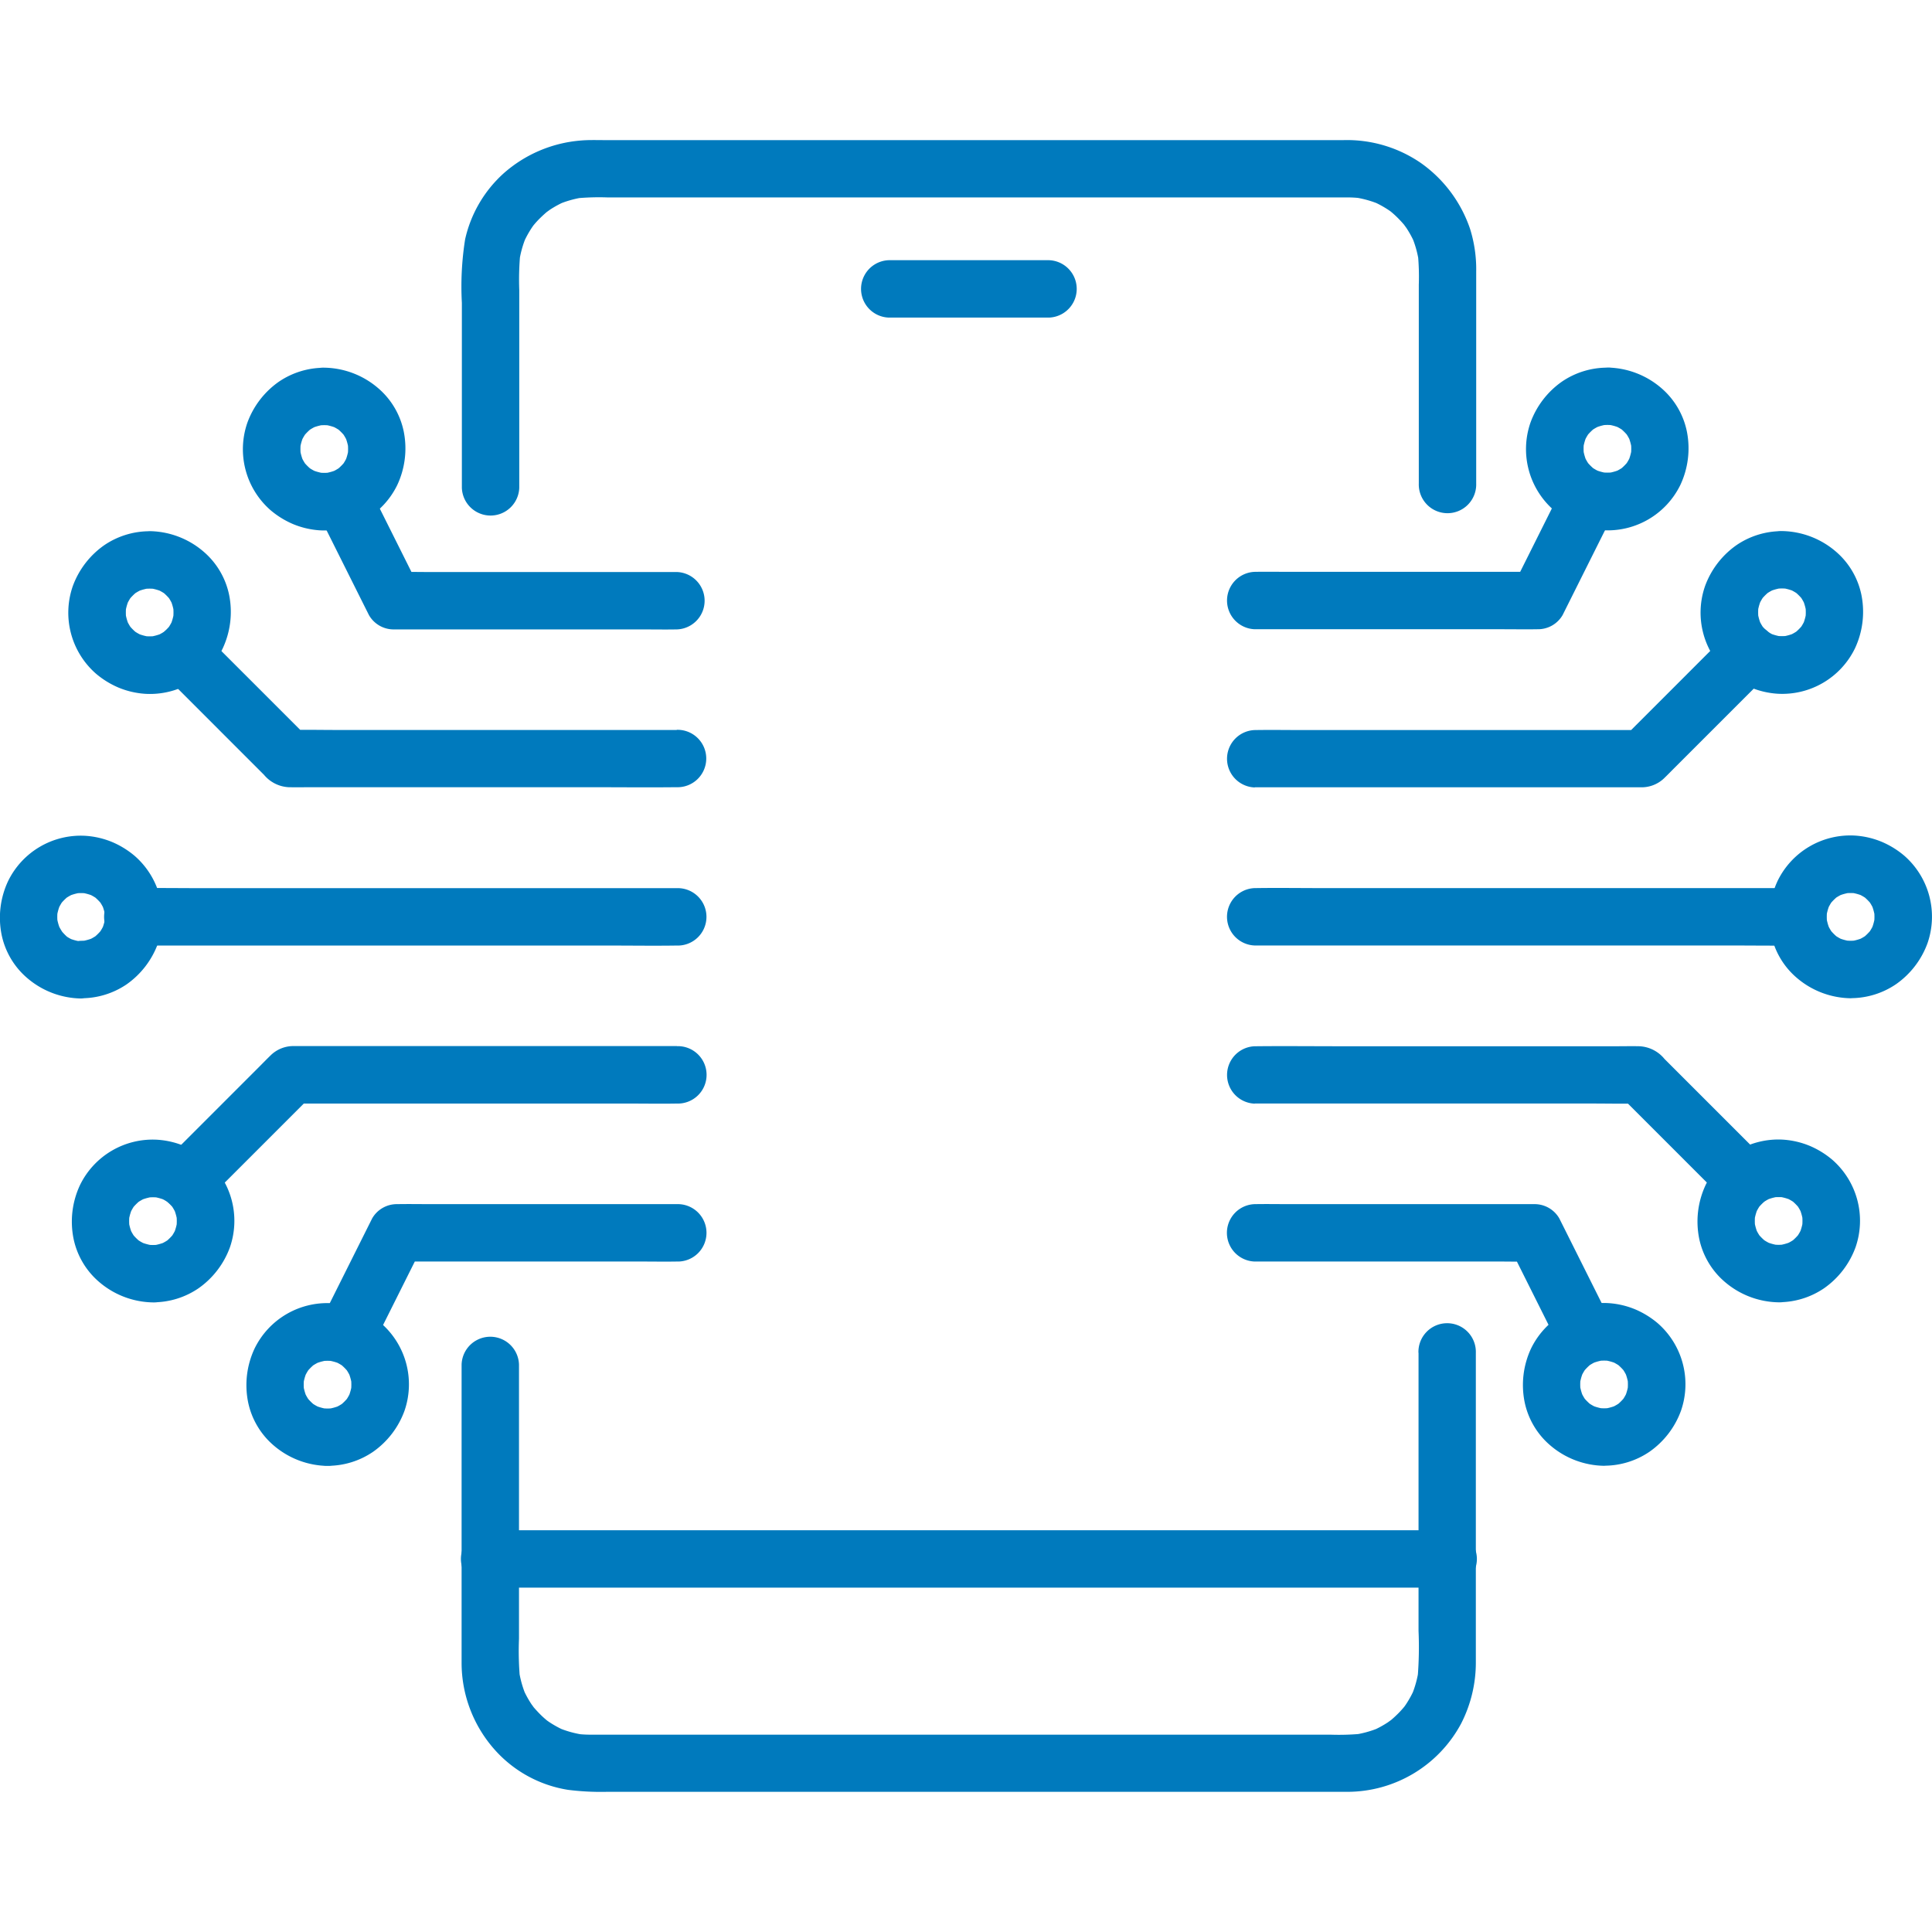
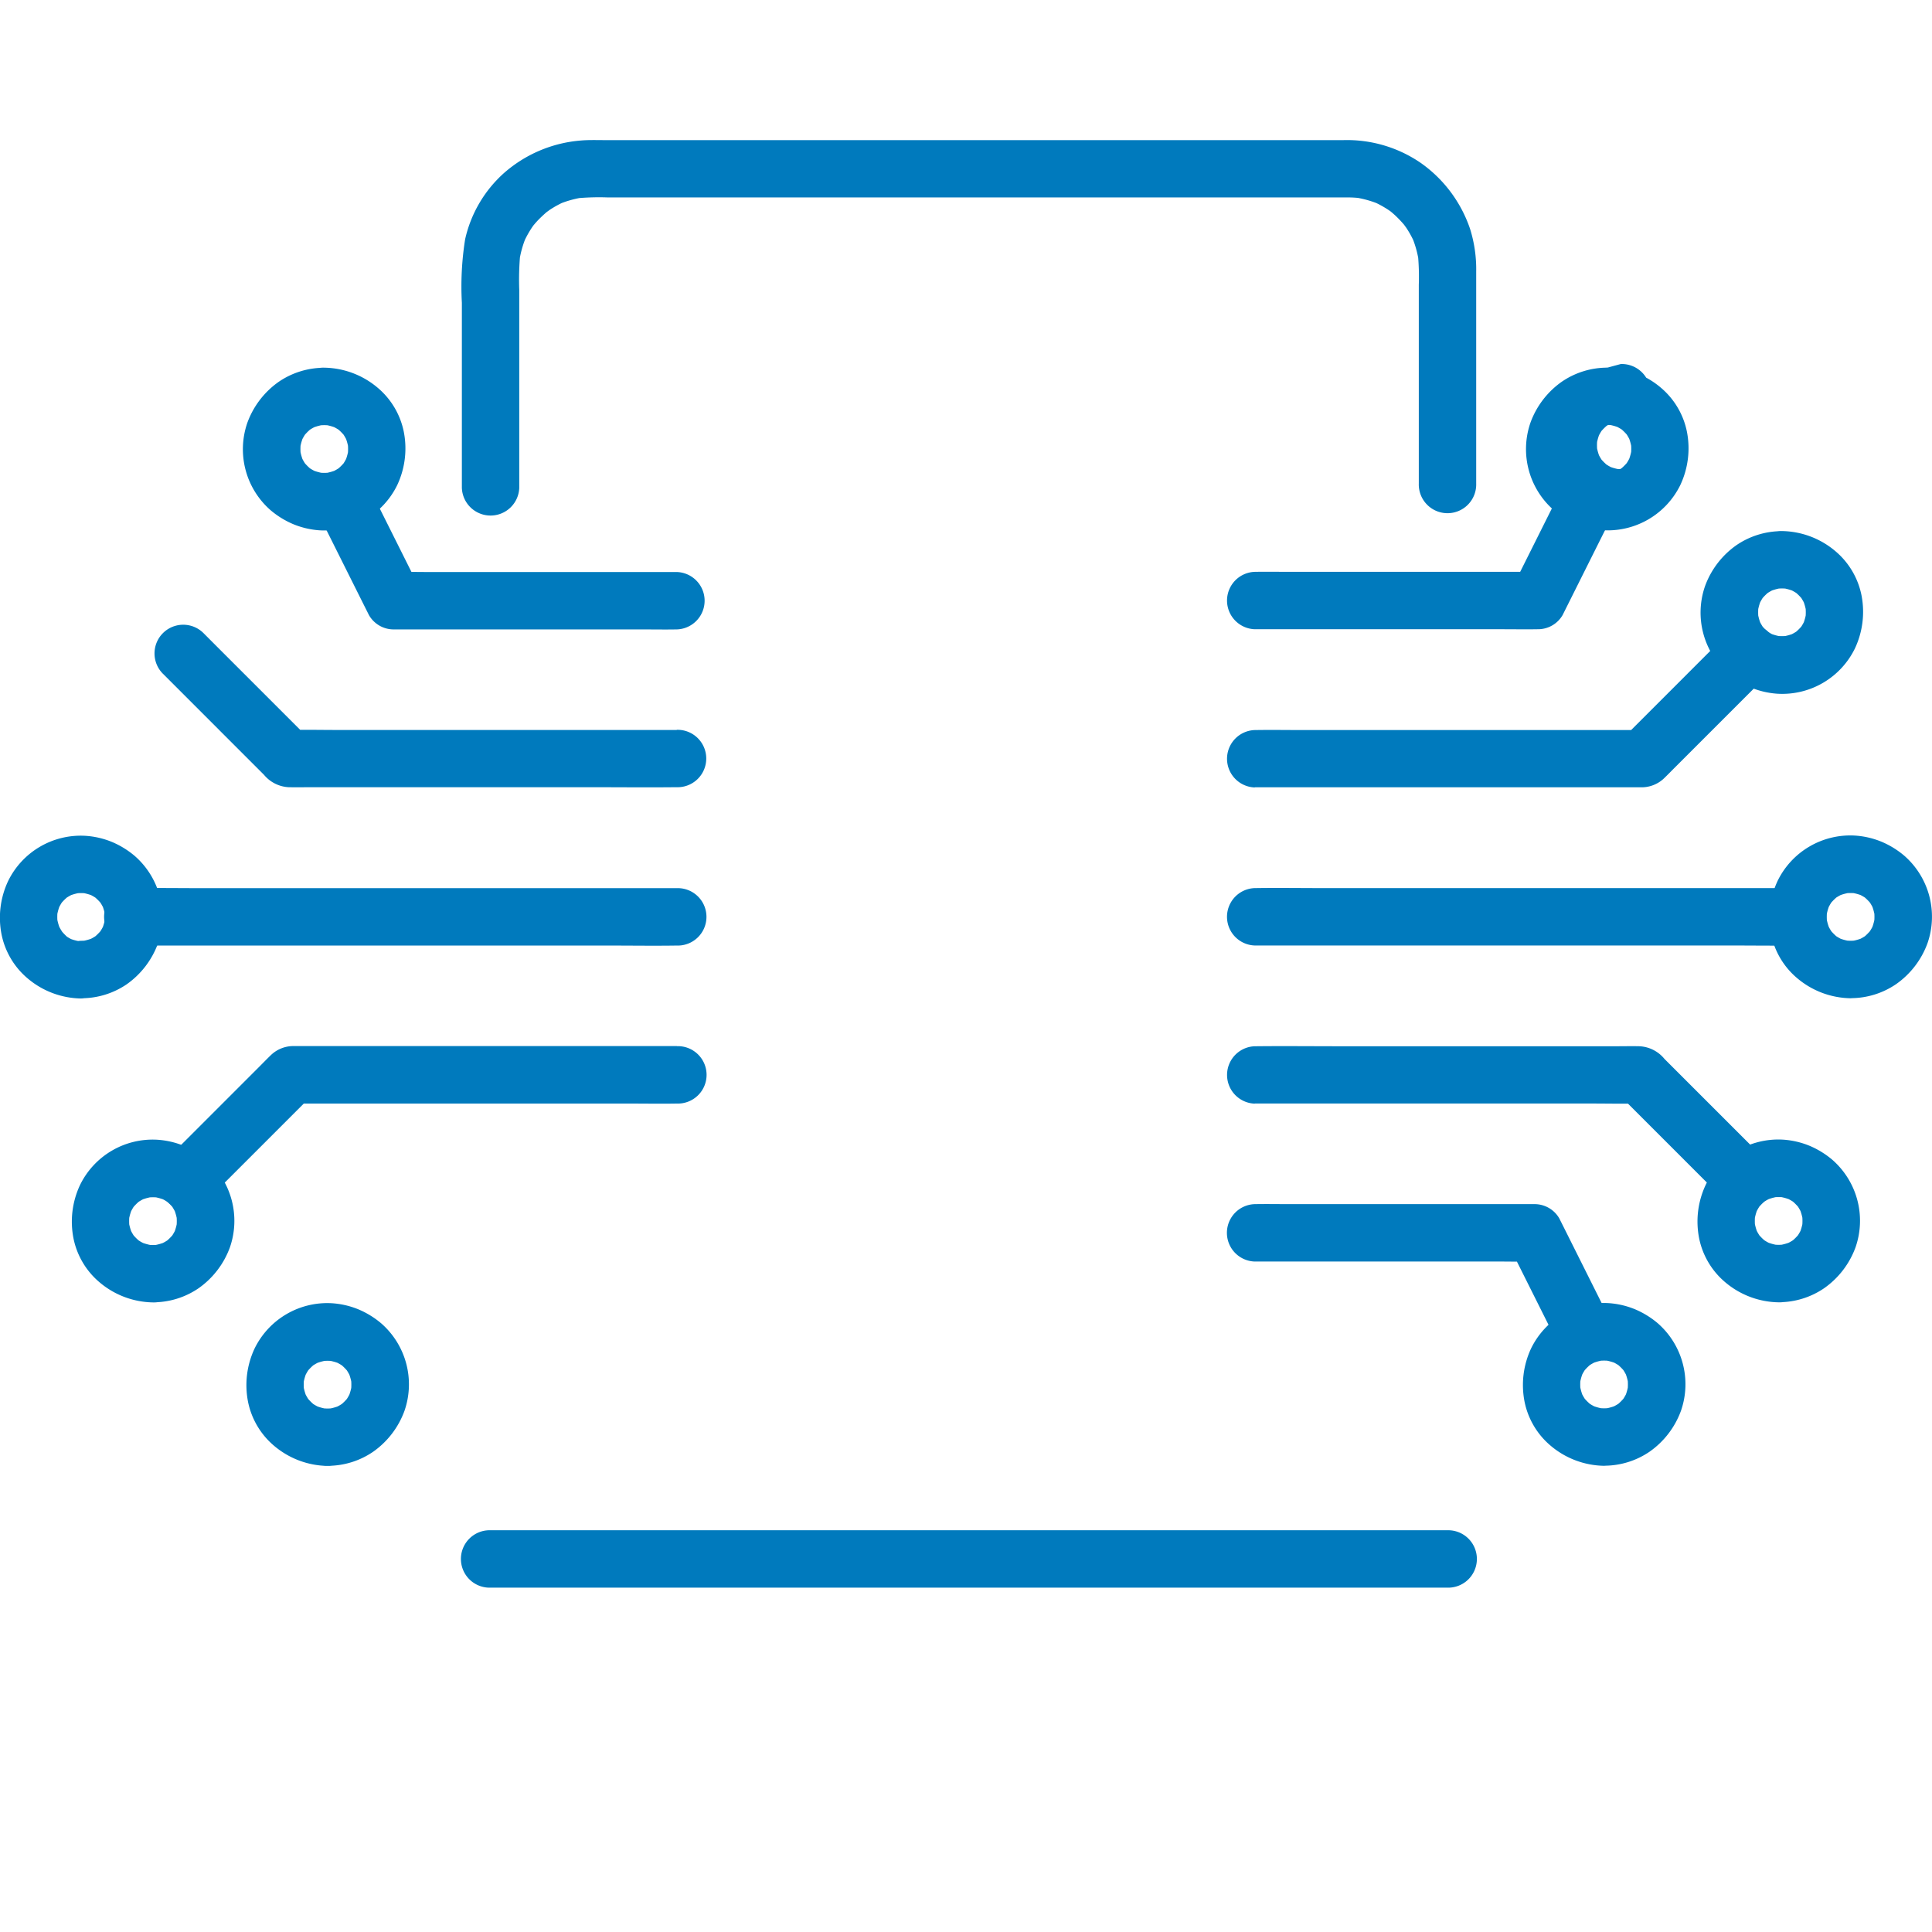
<svg xmlns="http://www.w3.org/2000/svg" width="65" height="65" viewBox="0 0 65 65">
  <defs>
    <clipPath id="a">
      <rect width="65" height="55.577" transform="translate(0 0)" fill="#007abd" />
    </clipPath>
  </defs>
  <g transform="translate(-432 -2742)">
    <g transform="translate(432 2746.71)">
      <g transform="translate(0 0.001)" clip-path="url(#a)">
-         <path d="M364.875,853.965v9.353a12.564,12.564,0,0,1-.029,1.564l.034-.257a3.479,3.479,0,0,1-.225.834l.1-.231a3.445,3.445,0,0,1-.3.56c-.031.047-.064.092-.1.138-.092.13.172-.211.021-.03q-.095.113-.2.217t-.217.2c-.18.151.161-.113.03-.021-.046.033-.091.065-.138.1a3.441,3.441,0,0,1-.56.3l.231-.1a3.482,3.482,0,0,1-.834.225l.257-.034a8.284,8.284,0,0,1-1.039.029h-24.9a3.772,3.772,0,0,1-.465-.029l.257.034a3.481,3.481,0,0,1-.834-.225l.231.1a3.445,3.445,0,0,1-.56-.3c-.047-.031-.092-.064-.138-.1-.13-.092.211.172.03.021q-.113-.094-.217-.2t-.2-.217c-.151-.18.113.161.021.03-.033-.046-.065-.091-.1-.138a3.441,3.441,0,0,1-.3-.56l.1.231a3.479,3.479,0,0,1-.225-.834l.034.257a10.388,10.388,0,0,1-.029-1.3v-9.223a.966.966,0,0,0-1.931,0v8.487c0,.529,0,1.057,0,1.586a4.4,4.4,0,0,0,1.089,2.858,4.177,4.177,0,0,0,2.49,1.378,8.747,8.747,0,0,0,1.3.067h24.9a4.345,4.345,0,0,0,3.851-2.3,4.5,4.5,0,0,0,.493-2.053q0-.34,0-.68v-9.736a.966.966,0,1,0-1.931,0" transform="translate(-317.15 -813.162)" fill="#007abd" />
        <path d="M334.541,11.7V5.055a9.54,9.54,0,0,1,.03-1.194l-.035.257a3.477,3.477,0,0,1,.225-.834l-.1.231a3.443,3.443,0,0,1,.3-.56c.031-.047.064-.092.1-.138.092-.13-.172.211-.021.03q.094-.113.2-.217t.217-.2c.18-.151-.161.113-.03.021.046-.033.091-.065.138-.1a3.443,3.443,0,0,1,.56-.3l-.231.1a3.48,3.48,0,0,1,.834-.225l-.257.035a8.288,8.288,0,0,1,1.039-.029h24.9a3.757,3.757,0,0,1,.465.029l-.257-.035a3.48,3.48,0,0,1,.834.225l-.231-.1a3.444,3.444,0,0,1,.56.3c.047.031.092.064.138.1.13.092-.211-.172-.03-.021q.113.095.217.2t.2.217c.151.18-.113-.161-.021-.03.033.046.065.091.1.138a3.443,3.443,0,0,1,.3.56l-.1-.231a3.478,3.478,0,0,1,.225.834l-.034-.257a8.07,8.07,0,0,1,.029,1.013v6.685a.966.966,0,1,0,1.931,0V4.434a4.553,4.553,0,0,0-.206-1.443A4.467,4.467,0,0,0,364.872.772a4.384,4.384,0,0,0-2.6-.768H337.395c-.264,0-.532-.01-.8.015a4.449,4.449,0,0,0-2.576,1.1,4.226,4.226,0,0,0-1.3,2.225,10.139,10.139,0,0,0-.109,2.134V11.7a.966.966,0,0,0,1.931,0" transform="translate(-317.071 -0.001)" fill="#007abd" />
-         <path d="M620.59,88.506h5.386a.966.966,0,0,0,0-1.931H620.59a.966.966,0,0,0,0,1.931" transform="translate(-590.686 -82.532)" fill="#007abd" />
        <path d="M333.664,1003.3h30.88c.417,0,.835,0,1.252,0h.055a.966.966,0,1,0,0-1.931h-30.88c-.417,0-.835,0-1.252,0h-.055a.966.966,0,1,0,0,1.931" transform="translate(-317.16 -954.596)" fill="#007abd" />
        <path d="M94.892,538.868H78.869c-.739,0-1.479-.011-2.219,0h-.03a.966.966,0,1,0,0,1.931H92.643c.739,0,1.479.011,2.219,0h.03a.966.966,0,1,0,0-1.931" transform="translate(-72.121 -513.698)" fill="#007abd" />
        <path d="M131.175,652.8H118.308a1.092,1.092,0,0,0-.786.3c-.136.131-.267.267-.4.4l-3.055,3.055-.073.073A.966.966,0,0,0,115.359,658l1.2-1.2,1.908-1.908.441-.441-.683.283h11.358c.524,0,1.049.009,1.574,0h.022a.966.966,0,1,0,0-1.931" transform="translate(-108.404 -622.317)" fill="#007abd" />
-         <path d="M234.344,771.1l1.346-2.692.191-.381-.834.478H243.3c.38,0,.761.007,1.141,0h.017a.966.966,0,1,0,0-1.931H236.2c-.38,0-.761-.007-1.141,0h-.017a.957.957,0,0,0-.834.478l-1.346,2.692-.191.381a1.027,1.027,0,0,0-.1.744.966.966,0,0,0,1.765.231" transform="translate(-221.686 -730.773)" fill="#007abd" />
        <path d="M2.728,506.465A2.708,2.708,0,0,0,4.256,506a2.89,2.89,0,0,0,1.062-1.388,2.724,2.724,0,0,0-.784-2.934,2.958,2.958,0,0,0-.761-.469,2.823,2.823,0,0,0-.9-.209,2.72,2.72,0,0,0-2.6,1.522,2.9,2.9,0,0,0-.22,1.8,2.611,2.611,0,0,0,.866,1.466,2.847,2.847,0,0,0,1.807.685.966.966,0,0,0,0-1.931,2.14,2.14,0,0,1-.222-.014l.257.035a1.894,1.894,0,0,1-.451-.119l.231.1a1.906,1.906,0,0,1-.4-.226l.2.151A1.9,1.9,0,0,1,2,504.113l.151.2a1.9,1.9,0,0,1-.226-.4l.1.231a1.89,1.89,0,0,1-.119-.451l.034.257a1.944,1.944,0,0,1,0-.445l-.034.257a1.893,1.893,0,0,1,.119-.451l-.1.231a1.9,1.9,0,0,1,.226-.4l-.151.2A1.906,1.906,0,0,1,2.342,503l-.2.151a1.906,1.906,0,0,1,.4-.226l-.231.1a1.9,1.9,0,0,1,.451-.119l-.257.034a1.945,1.945,0,0,1,.445,0l-.257-.034a1.9,1.9,0,0,1,.451.119l-.231-.1a1.9,1.9,0,0,1,.4.226l-.2-.151a1.909,1.909,0,0,1,.344.344l-.151-.2a1.9,1.9,0,0,1,.226.4l-.1-.231a1.9,1.9,0,0,1,.119.451l-.035-.257a1.934,1.934,0,0,1,0,.445l.035-.257a1.9,1.9,0,0,1-.119.451l.1-.231a1.9,1.9,0,0,1-.226.4l.151-.2a1.909,1.909,0,0,1-.344.344l.2-.151a1.9,1.9,0,0,1-.4.226l.231-.1a1.9,1.9,0,0,1-.451.119l.257-.035a2.138,2.138,0,0,1-.222.014.966.966,0,0,0,0,1.931" transform="translate(0 -477.591)" fill="#007abd" />
        <path d="M54.557,725.519a2.708,2.708,0,0,0,1.528-.47,2.89,2.89,0,0,0,1.062-1.388,2.724,2.724,0,0,0-.784-2.934,2.955,2.955,0,0,0-.761-.469,2.822,2.822,0,0,0-.9-.209,2.72,2.72,0,0,0-2.6,1.522,2.9,2.9,0,0,0-.22,1.8,2.61,2.61,0,0,0,.866,1.466,2.846,2.846,0,0,0,1.807.685.966.966,0,1,0,0-1.931,2.148,2.148,0,0,1-.222-.014l.257.034a1.9,1.9,0,0,1-.451-.119l.231.1a1.906,1.906,0,0,1-.4-.226l.2.151a1.9,1.9,0,0,1-.344-.344l.151.2a1.906,1.906,0,0,1-.226-.4l.1.231a1.9,1.9,0,0,1-.119-.451l.035.257a1.939,1.939,0,0,1,0-.445l-.035.257a1.894,1.894,0,0,1,.119-.451l-.1.231a1.908,1.908,0,0,1,.226-.4l-.151.2a1.91,1.91,0,0,1,.344-.344l-.2.151a1.9,1.9,0,0,1,.4-.226l-.231.1a1.9,1.9,0,0,1,.451-.119l-.257.034a1.941,1.941,0,0,1,.445,0l-.257-.034a1.9,1.9,0,0,1,.451.119l-.231-.1a1.9,1.9,0,0,1,.4.226l-.2-.151a1.908,1.908,0,0,1,.344.344l-.151-.2a1.906,1.906,0,0,1,.226.4l-.1-.231a1.894,1.894,0,0,1,.119.451l-.035-.257a1.939,1.939,0,0,1,0,.445l.035-.257a1.9,1.9,0,0,1-.119.451l.1-.231a1.907,1.907,0,0,1-.226.4l.151-.2a1.905,1.905,0,0,1-.344.344l.2-.151a1.907,1.907,0,0,1-.4.226l.231-.1a1.9,1.9,0,0,1-.451.119l.257-.034a2.148,2.148,0,0,1-.222.014.966.966,0,0,0,0,1.931" transform="translate(-49.409 -686.415)" fill="#007abd" />
        <path d="M180.316,843.289a2.708,2.708,0,0,0,1.528-.47,2.89,2.89,0,0,0,1.062-1.388,2.724,2.724,0,0,0-.784-2.934,2.955,2.955,0,0,0-.761-.469,2.821,2.821,0,0,0-.9-.209,2.72,2.72,0,0,0-2.6,1.522,2.9,2.9,0,0,0-.22,1.8,2.61,2.61,0,0,0,.866,1.466,2.846,2.846,0,0,0,1.807.685.966.966,0,1,0,0-1.931,2.148,2.148,0,0,1-.222-.014l.257.035a1.9,1.9,0,0,1-.451-.119l.231.1a1.906,1.906,0,0,1-.4-.226l.2.151a1.9,1.9,0,0,1-.344-.344l.151.2a1.9,1.9,0,0,1-.226-.4l.1.231a1.9,1.9,0,0,1-.119-.451l.035.257a1.94,1.94,0,0,1,0-.445l-.035.257a1.9,1.9,0,0,1,.119-.451l-.1.231a1.907,1.907,0,0,1,.226-.4l-.151.2a1.905,1.905,0,0,1,.344-.344l-.2.151a1.9,1.9,0,0,1,.4-.226l-.231.1a1.9,1.9,0,0,1,.451-.119l-.257.034a1.941,1.941,0,0,1,.445,0l-.257-.034a1.9,1.9,0,0,1,.451.119l-.231-.1a1.9,1.9,0,0,1,.4.226l-.2-.151a1.906,1.906,0,0,1,.344.344l-.151-.2a1.906,1.906,0,0,1,.226.4l-.1-.231a1.9,1.9,0,0,1,.119.451l-.035-.257a1.94,1.94,0,0,1,0,.445l.035-.257a1.9,1.9,0,0,1-.119.451l.1-.231a1.906,1.906,0,0,1-.226.4l.151-.2a1.906,1.906,0,0,1-.344.344l.2-.151a1.908,1.908,0,0,1-.4.226l.231-.1a1.9,1.9,0,0,1-.451.119l.257-.035a2.148,2.148,0,0,1-.222.014.966.966,0,1,0,0,1.931" transform="translate(-169.295 -798.684)" fill="#007abd" />
        <path d="M128.947,352.731H117.485c-.527,0-1.055-.012-1.582,0h-.022l.683.283-1.2-1.2-1.908-1.908-.441-.442a.966.966,0,0,0-1.366,1.366l2.815,2.815.594.594a1.156,1.156,0,0,0,.832.418c.275.005.551,0,.826,0h9.342c.947,0,1.895.01,2.842,0h.041a.966.966,0,1,0,0-1.931" transform="translate(-106.177 -332.883)" fill="#007abd" />
        <path d="M232.861,251.6l1.247,2.495.178.355a.957.957,0,0,0,.834.478h8.347c.386,0,.772.007,1.158,0h.017a.966.966,0,0,0,0-1.931h-8.347c-.386,0-.773-.01-1.158,0h-.017l.834.478-1.247-2.495-.178-.355a.972.972,0,0,0-1.321-.346.989.989,0,0,0-.346,1.321" transform="translate(-221.871 -238.463)" fill="#007abd" />
-         <path d="M51.921,283.756a2.123,2.123,0,0,1,.222.014l-.257-.035a1.9,1.9,0,0,1,.451.119l-.231-.1a1.906,1.906,0,0,1,.4.226l-.2-.151a1.9,1.9,0,0,1,.344.344l-.151-.2a1.905,1.905,0,0,1,.226.4l-.1-.231a1.894,1.894,0,0,1,.119.451l-.035-.257a1.939,1.939,0,0,1,0,.445l.035-.257a1.9,1.9,0,0,1-.119.451l.1-.231a1.907,1.907,0,0,1-.226.4l.151-.2a1.907,1.907,0,0,1-.344.344l.2-.151a1.906,1.906,0,0,1-.4.226l.231-.1a1.9,1.9,0,0,1-.451.119l.257-.034a1.939,1.939,0,0,1-.445,0l.257.034a1.9,1.9,0,0,1-.451-.119l.231.1a1.9,1.9,0,0,1-.4-.226l.2.151a1.9,1.9,0,0,1-.344-.344l.151.2a1.9,1.9,0,0,1-.226-.4l.1.231a1.9,1.9,0,0,1-.119-.451l.035.257a1.939,1.939,0,0,1,0-.445l-.035.257a1.894,1.894,0,0,1,.119-.451l-.1.231a1.907,1.907,0,0,1,.226-.4l-.151.2a1.906,1.906,0,0,1,.344-.344l-.2.151a1.907,1.907,0,0,1,.4-.226l-.231.1a1.9,1.9,0,0,1,.451-.119l-.257.035a2.123,2.123,0,0,1,.222-.014.966.966,0,0,0,0-1.931,2.708,2.708,0,0,0-1.528.47,2.89,2.89,0,0,0-1.062,1.388,2.724,2.724,0,0,0,.784,2.934,2.956,2.956,0,0,0,.761.469,2.823,2.823,0,0,0,.9.209,2.72,2.72,0,0,0,2.6-1.522,2.9,2.9,0,0,0,.22-1.8,2.61,2.61,0,0,0-.866-1.466,2.846,2.846,0,0,0-1.807-.685.966.966,0,0,0,0,1.931" transform="translate(-46.885 -268.663)" fill="#007abd" />
        <path d="M177.68,165.986a2.139,2.139,0,0,1,.222.014l-.257-.035a1.9,1.9,0,0,1,.451.119l-.231-.1a1.906,1.906,0,0,1,.4.226l-.2-.151a1.9,1.9,0,0,1,.344.344l-.151-.2a1.906,1.906,0,0,1,.226.4l-.1-.231a1.9,1.9,0,0,1,.119.451l-.035-.257a1.939,1.939,0,0,1,0,.445l.035-.257a1.9,1.9,0,0,1-.119.451l.1-.231a1.907,1.907,0,0,1-.226.4l.151-.2a1.908,1.908,0,0,1-.344.344l.2-.151a1.9,1.9,0,0,1-.4.226l.231-.1a1.9,1.9,0,0,1-.451.119l.257-.034a1.945,1.945,0,0,1-.445,0l.257.034a1.9,1.9,0,0,1-.451-.119l.231.1a1.9,1.9,0,0,1-.4-.226l.2.151a1.906,1.906,0,0,1-.344-.344l.151.2a1.905,1.905,0,0,1-.226-.4l.1.231a1.9,1.9,0,0,1-.119-.451l.035.257a1.939,1.939,0,0,1,0-.445l-.035.257a1.894,1.894,0,0,1,.119-.451l-.1.231a1.906,1.906,0,0,1,.226-.4l-.151.2a1.906,1.906,0,0,1,.344-.344l-.2.151a1.906,1.906,0,0,1,.4-.226l-.231.1a1.9,1.9,0,0,1,.451-.119l-.257.035a2.139,2.139,0,0,1,.222-.014.966.966,0,0,0,0-1.931,2.708,2.708,0,0,0-1.528.47,2.89,2.89,0,0,0-1.062,1.388,2.724,2.724,0,0,0,.784,2.934,2.956,2.956,0,0,0,.761.469,2.822,2.822,0,0,0,.9.209,2.72,2.72,0,0,0,2.6-1.522,2.9,2.9,0,0,0,.22-1.8,2.61,2.61,0,0,0-.866-1.466,2.846,2.846,0,0,0-1.807-.685.966.966,0,1,0,0,1.931" transform="translate(-166.77 -156.393)" fill="#007abd" />
        <path d="M884.245,540.73h16.022c.739,0,1.479.011,2.219,0h.03a.966.966,0,0,0,0-1.931H886.493c-.739,0-1.479-.011-2.219,0h-.03a.966.966,0,0,0,0,1.931" transform="translate(-842.028 -513.631)" fill="#007abd" />
        <path d="M884.245,654.577H895.6c.524,0,1.05.012,1.574,0h.022l-.683-.283,1.2,1.2,1.908,1.908.442.442a.966.966,0,0,0,1.366-1.366l-2.784-2.784-.618-.618a1.16,1.16,0,0,0-.836-.426c-.264-.006-.529,0-.794,0h-9.273c-.945,0-1.891-.01-2.836,0h-.042a.966.966,0,0,0,0,1.931" transform="translate(-842.028 -622.161)" fill="#007abd" />
        <path d="M896.026,770.059l-1.346-2.692-.191-.381a.957.957,0,0,0-.834-.478H885.4c-.38,0-.761-.007-1.141,0h-.017a.966.966,0,0,0,0,1.931H892.5c.38,0,.761.01,1.141,0h.017l-.834-.478,1.346,2.692.191.381a.972.972,0,0,0,1.321.346.989.989,0,0,0,.346-1.321" transform="translate(-842.029 -730.707)" fill="#007abd" />
        <path d="M1277.466,504.465a2.149,2.149,0,0,1-.222-.014l.257.035a1.9,1.9,0,0,1-.451-.119l.231.1a1.9,1.9,0,0,1-.4-.226l.2.151a1.9,1.9,0,0,1-.344-.345l.151.2a1.9,1.9,0,0,1-.226-.4l.1.231a1.9,1.9,0,0,1-.119-.451l.035.257a1.934,1.934,0,0,1,0-.445l-.035.257a1.9,1.9,0,0,1,.119-.451l-.1.231a1.908,1.908,0,0,1,.226-.4l-.151.2a1.905,1.905,0,0,1,.344-.344l-.2.151a1.905,1.905,0,0,1,.4-.226l-.231.1a1.9,1.9,0,0,1,.451-.119l-.257.034a1.944,1.944,0,0,1,.445,0l-.257-.034a1.893,1.893,0,0,1,.451.119l-.231-.1a1.9,1.9,0,0,1,.4.226l-.2-.151a1.912,1.912,0,0,1,.344.344l-.151-.2a1.9,1.9,0,0,1,.226.4l-.1-.231a1.9,1.9,0,0,1,.119.451l-.034-.257a1.948,1.948,0,0,1,0,.445l.034-.257a1.9,1.9,0,0,1-.119.451l.1-.231a1.9,1.9,0,0,1-.226.4l.151-.2a1.913,1.913,0,0,1-.344.345l.2-.151a1.906,1.906,0,0,1-.4.226l.231-.1a1.9,1.9,0,0,1-.451.119l.257-.035a2.145,2.145,0,0,1-.222.014.966.966,0,0,0,0,1.931,2.708,2.708,0,0,0,1.528-.47,2.89,2.89,0,0,0,1.062-1.388,2.724,2.724,0,0,0-.784-2.934,2.955,2.955,0,0,0-.761-.469,2.822,2.822,0,0,0-.9-.209,2.72,2.72,0,0,0-2.6,1.522,2.9,2.9,0,0,0-.22,1.8,2.61,2.61,0,0,0,.866,1.466,2.847,2.847,0,0,0,1.807.685.966.966,0,0,0,0-1.931" transform="translate(-1215.205 -477.525)" fill="#007abd" />
        <path d="M1225.636,723.518a2.164,2.164,0,0,1-.222-.014l.257.034a1.893,1.893,0,0,1-.451-.119l.231.1a1.91,1.91,0,0,1-.4-.226l.2.151a1.9,1.9,0,0,1-.344-.344l.151.2a1.9,1.9,0,0,1-.226-.4l.1.231a1.9,1.9,0,0,1-.119-.451l.035.257a1.934,1.934,0,0,1,0-.445l-.035.257a1.9,1.9,0,0,1,.119-.451l-.1.231a1.9,1.9,0,0,1,.226-.4l-.151.2a1.9,1.9,0,0,1,.344-.344l-.2.151a1.9,1.9,0,0,1,.4-.226l-.231.1a1.9,1.9,0,0,1,.451-.119l-.257.034a1.934,1.934,0,0,1,.445,0l-.257-.034a1.9,1.9,0,0,1,.451.119l-.231-.1a1.9,1.9,0,0,1,.4.226l-.2-.151a1.9,1.9,0,0,1,.344.344l-.151-.2a1.908,1.908,0,0,1,.226.4l-.1-.231a1.9,1.9,0,0,1,.119.451l-.035-.257a1.934,1.934,0,0,1,0,.445l.035-.257a1.9,1.9,0,0,1-.119.451l.1-.231a1.908,1.908,0,0,1-.226.4l.151-.2a1.905,1.905,0,0,1-.344.344l.2-.151a1.91,1.91,0,0,1-.4.226l.231-.1a1.9,1.9,0,0,1-.451.119l.257-.034a2.164,2.164,0,0,1-.222.014.966.966,0,1,0,0,1.931,2.708,2.708,0,0,0,1.528-.47,2.889,2.889,0,0,0,1.062-1.388,2.724,2.724,0,0,0-.784-2.934,2.955,2.955,0,0,0-.761-.469,2.825,2.825,0,0,0-.9-.209,2.72,2.72,0,0,0-2.6,1.522,2.9,2.9,0,0,0-.22,1.8,2.61,2.61,0,0,0,.866,1.466,2.846,2.846,0,0,0,1.807.685.966.966,0,1,0,0-1.931" transform="translate(-1165.796 -686.348)" fill="#007abd" />
        <path d="M1099.877,841.289a2.128,2.128,0,0,1-.222-.014l.257.035a1.9,1.9,0,0,1-.451-.119l.231.1a1.9,1.9,0,0,1-.4-.226l.2.151a1.907,1.907,0,0,1-.344-.344l.151.2a1.908,1.908,0,0,1-.226-.4l.1.231a1.891,1.891,0,0,1-.119-.451l.034.257a1.948,1.948,0,0,1,0-.445l-.034.257a1.892,1.892,0,0,1,.119-.451l-.1.231a1.906,1.906,0,0,1,.226-.4l-.151.2a1.913,1.913,0,0,1,.344-.344l-.2.151a1.9,1.9,0,0,1,.4-.226l-.231.1a1.9,1.9,0,0,1,.451-.119l-.257.034a1.941,1.941,0,0,1,.445,0l-.257-.034a1.9,1.9,0,0,1,.451.119l-.231-.1a1.905,1.905,0,0,1,.4.226l-.2-.151a1.9,1.9,0,0,1,.344.344l-.151-.2a1.9,1.9,0,0,1,.226.4l-.1-.231a1.9,1.9,0,0,1,.119.451l-.035-.257a1.934,1.934,0,0,1,0,.445l.035-.257a1.9,1.9,0,0,1-.119.451l.1-.231a1.906,1.906,0,0,1-.226.4l.151-.2a1.9,1.9,0,0,1-.344.344l.2-.151a1.908,1.908,0,0,1-.4.226l.231-.1a1.9,1.9,0,0,1-.451.119l.257-.035a2.132,2.132,0,0,1-.222.014.966.966,0,1,0,0,1.931,2.708,2.708,0,0,0,1.528-.47,2.89,2.89,0,0,0,1.062-1.388,2.724,2.724,0,0,0-.784-2.934,2.957,2.957,0,0,0-.761-.469,2.822,2.822,0,0,0-.9-.209,2.72,2.72,0,0,0-2.6,1.522,2.9,2.9,0,0,0-.22,1.8,2.611,2.611,0,0,0,.866,1.466,2.846,2.846,0,0,0,1.807.685.966.966,0,0,0,0-1.931" transform="translate(-1045.91 -798.619)" fill="#007abd" />
        <path d="M884.245,354.642h12.969a1.093,1.093,0,0,0,.79-.293c.133-.128.262-.262.393-.392l3.068-3.068.073-.073a.966.966,0,1,0-1.366-1.366l-1.2,1.2-1.908,1.908-.441.442.683-.283H885.849c-.527,0-1.055-.009-1.582,0h-.022a.966.966,0,0,0,0,1.931" transform="translate(-842.028 -332.866)" fill="#007abd" />
        <path d="M894.358,250.767l-1.247,2.495-.178.355.834-.478H885.42c-.386,0-.772-.007-1.158,0h-.017a.966.966,0,0,0,0,1.931h8.347c.386,0,.772.007,1.158,0h.017a.957.957,0,0,0,.834-.478l1.247-2.495.178-.355a1.027,1.027,0,0,0,.1-.744.966.966,0,0,0-1.765-.231" transform="translate(-842.028 -238.611)" fill="#007abd" />
        <path d="M1227.776,281.756a2.708,2.708,0,0,0-1.528.47,2.89,2.89,0,0,0-1.062,1.388,2.724,2.724,0,0,0,.784,2.934,2.958,2.958,0,0,0,.761.469,2.821,2.821,0,0,0,.9.209,2.72,2.72,0,0,0,2.6-1.522,2.9,2.9,0,0,0,.22-1.8,2.611,2.611,0,0,0-.866-1.466,2.847,2.847,0,0,0-1.807-.685.966.966,0,1,0,0,1.931,2.149,2.149,0,0,1,.222.014l-.257-.035a1.9,1.9,0,0,1,.451.119l-.231-.1a1.908,1.908,0,0,1,.4.226l-.2-.151a1.9,1.9,0,0,1,.344.344l-.151-.2a1.9,1.9,0,0,1,.226.4l-.1-.231a1.9,1.9,0,0,1,.119.451l-.035-.257a1.934,1.934,0,0,1,0,.445l.035-.257a1.9,1.9,0,0,1-.119.451l.1-.231a1.908,1.908,0,0,1-.226.4l.151-.2a1.905,1.905,0,0,1-.344.344l.2-.151a1.905,1.905,0,0,1-.4.226l.231-.1a1.9,1.9,0,0,1-.451.119l.257-.035a1.942,1.942,0,0,1-.445,0l.257.035a1.9,1.9,0,0,1-.451-.119l.231.1a1.9,1.9,0,0,1-.4-.226l.2.151a1.908,1.908,0,0,1-.344-.344l.151.2a1.908,1.908,0,0,1-.226-.4l.1.231a1.892,1.892,0,0,1-.119-.451l.035.257a1.948,1.948,0,0,1,0-.445l-.035.257a1.891,1.891,0,0,1,.119-.451l-.1.231a1.906,1.906,0,0,1,.226-.4l-.151.2a1.908,1.908,0,0,1,.344-.344l-.2.151a1.9,1.9,0,0,1,.4-.226l-.231.1a1.9,1.9,0,0,1,.451-.119l-.257.035a2.15,2.15,0,0,1,.222-.014.966.966,0,0,0,0-1.931" transform="translate(-1167.825 -268.597)" fill="#007abd" />
-         <path d="M1102.017,163.985a2.708,2.708,0,0,0-1.528.47,2.889,2.889,0,0,0-1.062,1.388,2.724,2.724,0,0,0,.784,2.934,2.956,2.956,0,0,0,.761.469,2.822,2.822,0,0,0,.9.209,2.72,2.72,0,0,0,2.6-1.522,2.9,2.9,0,0,0,.22-1.8,2.611,2.611,0,0,0-.866-1.466,2.846,2.846,0,0,0-1.807-.685.966.966,0,0,0,0,1.931,2.141,2.141,0,0,1,.222.014l-.257-.035a1.9,1.9,0,0,1,.451.119l-.231-.1a1.907,1.907,0,0,1,.4.226l-.2-.151a1.91,1.91,0,0,1,.344.344l-.151-.2a1.908,1.908,0,0,1,.226.4l-.1-.231a1.892,1.892,0,0,1,.119.451l-.034-.257a1.948,1.948,0,0,1,0,.445l.034-.257a1.9,1.9,0,0,1-.119.451l.1-.231a1.908,1.908,0,0,1-.226.4l.151-.2a1.913,1.913,0,0,1-.344.344l.2-.151a1.9,1.9,0,0,1-.4.226l.231-.1a1.9,1.9,0,0,1-.451.119l.257-.035a1.939,1.939,0,0,1-.445,0l.257.035a1.9,1.9,0,0,1-.451-.119l.231.1a1.906,1.906,0,0,1-.4-.226l.2.151a1.9,1.9,0,0,1-.344-.344l.151.2a1.9,1.9,0,0,1-.226-.4l.1.231a1.9,1.9,0,0,1-.119-.451l.035.257a1.934,1.934,0,0,1,0-.445l-.035.257a1.9,1.9,0,0,1,.119-.451l-.1.231a1.907,1.907,0,0,1,.226-.4l-.151.2a1.9,1.9,0,0,1,.344-.344l-.2.151a1.908,1.908,0,0,1,.4-.226l-.231.1a1.9,1.9,0,0,1,.451-.119l-.257.035a2.145,2.145,0,0,1,.222-.014.966.966,0,1,0,0-1.931" transform="translate(-1047.939 -156.327)" fill="#007abd" />
+         <path d="M1102.017,163.985a2.708,2.708,0,0,0-1.528.47,2.889,2.889,0,0,0-1.062,1.388,2.724,2.724,0,0,0,.784,2.934,2.956,2.956,0,0,0,.761.469,2.822,2.822,0,0,0,.9.209,2.72,2.72,0,0,0,2.6-1.522,2.9,2.9,0,0,0,.22-1.8,2.611,2.611,0,0,0-.866-1.466,2.846,2.846,0,0,0-1.807-.685.966.966,0,0,0,0,1.931,2.141,2.141,0,0,1,.222.014l-.257-.035a1.9,1.9,0,0,1,.451.119l-.231-.1a1.907,1.907,0,0,1,.4.226l-.2-.151a1.91,1.91,0,0,1,.344.344l-.151-.2a1.908,1.908,0,0,1,.226.4l-.1-.231a1.892,1.892,0,0,1,.119.451l-.034-.257a1.948,1.948,0,0,1,0,.445l.034-.257a1.9,1.9,0,0,1-.119.451l.1-.231a1.908,1.908,0,0,1-.226.4l.151-.2a1.913,1.913,0,0,1-.344.344l.2-.151a1.9,1.9,0,0,1-.4.226l.231-.1l.257-.035a1.939,1.939,0,0,1-.445,0l.257.035a1.9,1.9,0,0,1-.451-.119l.231.1a1.906,1.906,0,0,1-.4-.226l.2.151a1.9,1.9,0,0,1-.344-.344l.151.2a1.9,1.9,0,0,1-.226-.4l.1.231a1.9,1.9,0,0,1-.119-.451l.035.257a1.934,1.934,0,0,1,0-.445l-.035.257a1.9,1.9,0,0,1,.119-.451l-.1.231a1.907,1.907,0,0,1,.226-.4l-.151.2a1.9,1.9,0,0,1,.344-.344l-.2.151a1.908,1.908,0,0,1,.4-.226l-.231.1a1.9,1.9,0,0,1,.451-.119l-.257.035a2.145,2.145,0,0,1,.222-.014.966.966,0,1,0,0-1.931" transform="translate(-1047.939 -156.327)" fill="#007abd" />
      </g>
    </g>
    <rect width="65" height="65" transform="translate(432 2742)" fill="none" />
  </g>
</svg>